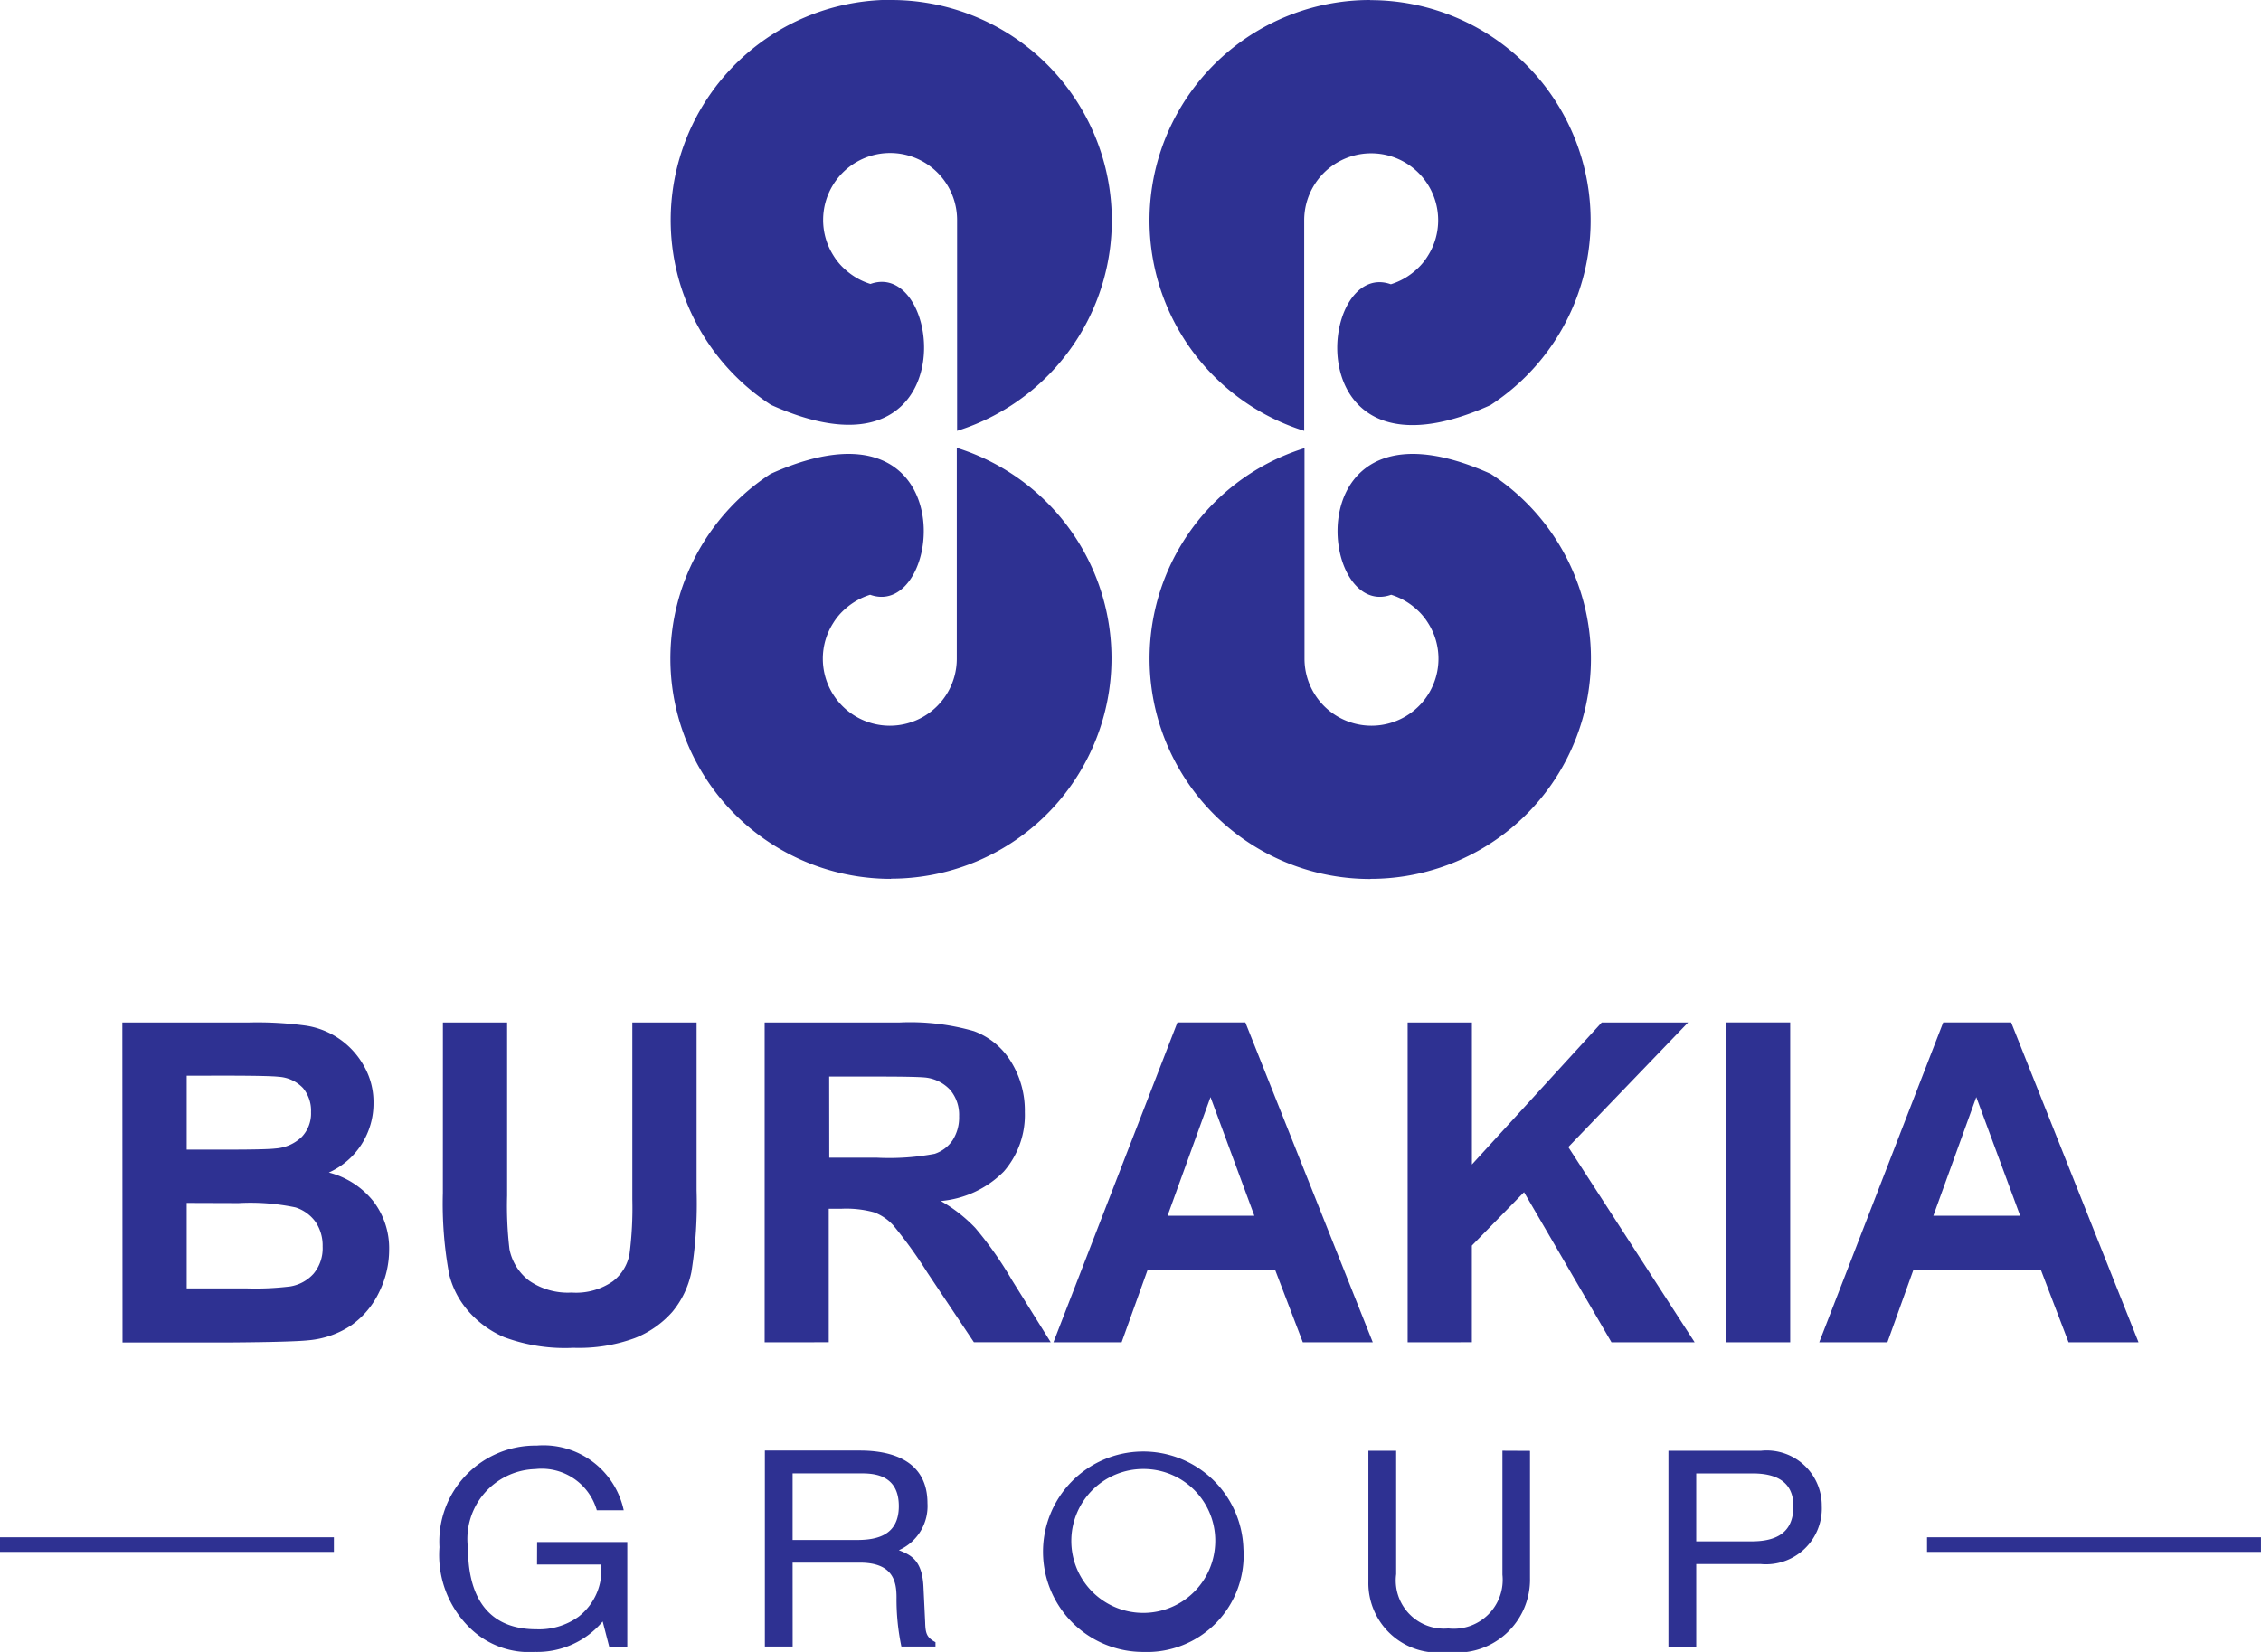
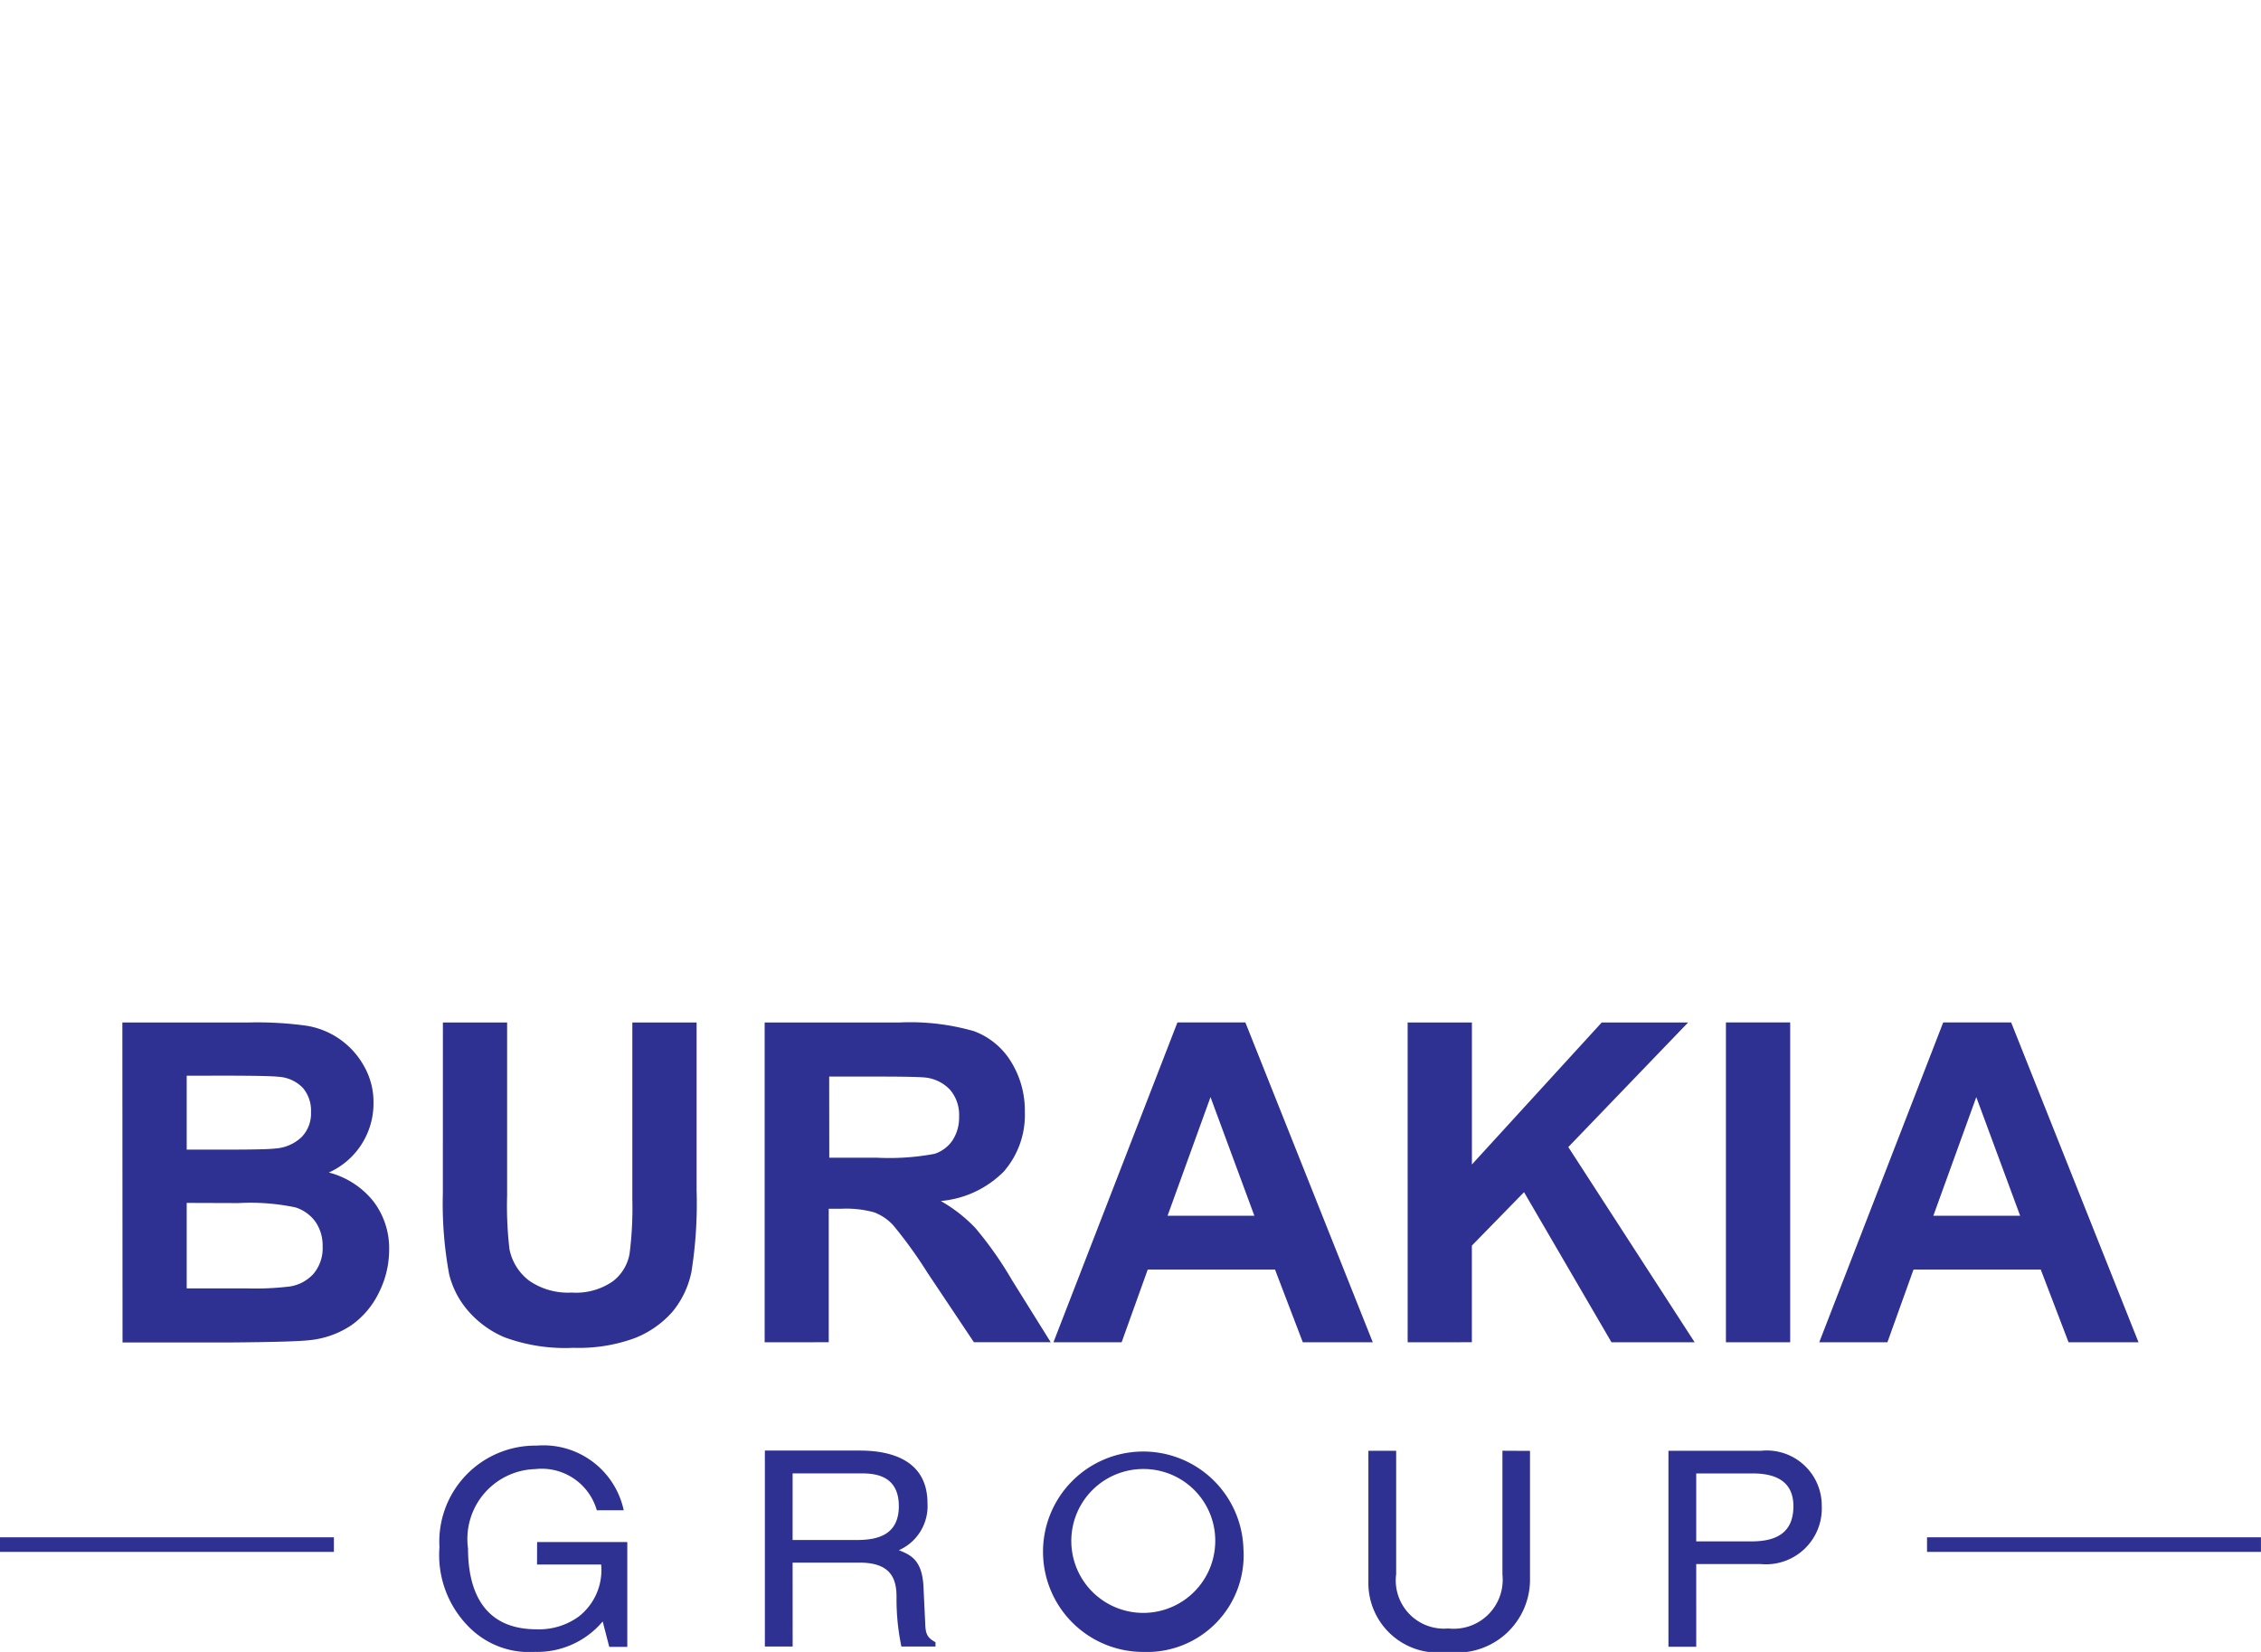
<svg xmlns="http://www.w3.org/2000/svg" width="52" height="38" viewBox="0 0 52 38">
  <g id="burakia-logo" transform="translate(-349.181 -107.946)">
-     <path id="Path_7" data-name="Path 7" d="M382.1,128.163a5.068,5.068,0,0,1-2.763-9.317c4.518-2.032,3.983,3.389,2.288,2.781a1.554,1.554,0,0,0-.566.319,1.4,1.4,0,0,0-.282.33,1.527,1.527,0,0,0-.24.823,1.54,1.54,0,0,0,3.081,0c0-.025,0-.051,0-.076,0-.073,0-.145,0-.218v-.3c0-.035,0-.069,0-.1,0-.065,0-.13,0-.195v-.117c0-.061,0-.122,0-.184,0-.044,0-.087,0-.131v-.171c0-.048,0-.1,0-.144V121.3c0-.093,0-.185,0-.278v-.052c0-.04,0-.08,0-.12v-.185c0-.151,0-.3,0-.452v-.16c0-.16,0-.32,0-.48v-.438c0-.066,0-.133,0-.2v-.687a5.071,5.071,0,0,1-1.511,9.911m0-20.217a5.068,5.068,0,0,0-2.763,9.317c4.518,2.032,3.983-3.389,2.288-2.781a1.546,1.546,0,0,1-.566-.319,1.387,1.387,0,0,1-.282-.33,1.527,1.527,0,0,1-.24-.823,1.54,1.54,0,1,1,3.081,0c0,.026,0,.051,0,.076,0,.073,0,.145,0,.218v.3c0,.035,0,.069,0,.1,0,.065,0,.13,0,.2v.117c0,.061,0,.123,0,.184,0,.044,0,.087,0,.131v.171c0,.048,0,.1,0,.144v.158c0,.093,0,.185,0,.278v.052c0,.04,0,.08,0,.12v.185c0,.151,0,.3,0,.452v.159c0,.16,0,.32,0,.48v.438c0,.066,0,.133,0,.2v.688a5.071,5.071,0,0,0-1.511-9.911m11.019,20.217a5.068,5.068,0,0,0,2.764-9.317c-4.519-2.032-3.983,3.389-2.289,2.781a1.553,1.553,0,0,1,.566.319,1.415,1.415,0,0,1,.282.33,1.527,1.527,0,0,1,.24.823,1.54,1.54,0,0,1-3.081,0c0-.025,0-.051,0-.076v-.514c0-.035,0-.069,0-.1v-.312c0-.061,0-.122,0-.184,0-.044,0-.087,0-.131v-.02c0-.046,0-.091,0-.138v-.158c0-.053,0-.106,0-.158,0-.093,0-.185,0-.278,0-.017,0-.035,0-.052v-.305c0-.151,0-.3,0-.452v-.16q0-.239,0-.48v-.132c0-.062,0-.125,0-.187v-.319c0-.039,0-.079,0-.118v-.57a5.07,5.07,0,0,0,1.511,9.911m0-20.217a5.068,5.068,0,0,1,2.764,9.317c-4.519,2.032-3.983-3.389-2.289-2.781a1.545,1.545,0,0,0,.566-.319,1.4,1.4,0,0,0,.282-.33,1.527,1.527,0,0,0,.24-.823,1.54,1.54,0,1,0-3.081,0c0,.026,0,.051,0,.076v.514c0,.035,0,.069,0,.1v.312c0,.061,0,.123,0,.184,0,.044,0,.087,0,.131v.02c0,.046,0,.091,0,.138v.158c0,.053,0,.106,0,.158,0,.093,0,.185,0,.278,0,.017,0,.035,0,.052v.306c0,.151,0,.3,0,.452v.159c0,.16,0,.32,0,.48v.132c0,.062,0,.125,0,.187v.319c0,.039,0,.079,0,.118v.57a5.071,5.071,0,0,1,1.511-9.911" transform="translate(-12.432 0)" fill="#2e3192" fill-rule="evenodd" />
    <path id="Path_8" data-name="Path 8" d="M397.875,154.557l-1.009-2.73-.988,2.73Zm2.722,2.91h-1.609l-.639-1.672h-2.927l-.6,1.672h-1.568l2.851-7.357h1.563Zm-9.489-7.357h1.478v7.357h-1.478Zm-7.32,7.357V150.11h1.478v3.267l2.986-3.267h1.987l-2.756,2.866,2.906,4.491h-1.913l-2.011-3.453-1.2,1.229v2.223Zm-3.525-2.91-1.009-2.73-.988,2.73Zm2.723,2.91h-1.609l-.639-1.672H377.81l-.6,1.672h-1.568l2.851-7.357h1.563Zm-12.5-4.246h1.093a5.665,5.665,0,0,0,1.329-.089.8.8,0,0,0,.414-.312.968.968,0,0,0,.15-.552.888.888,0,0,0-.2-.6.911.911,0,0,0-.558-.289c-.119-.015-.479-.024-1.078-.024h-1.152ZM369,157.467V150.11h3.113a5.308,5.308,0,0,1,1.7.2,1.685,1.685,0,0,1,.852.7,2.131,2.131,0,0,1,.319,1.16,1.979,1.979,0,0,1-.484,1.369,2.324,2.324,0,0,1-1.449.678,3.465,3.465,0,0,1,.793.619,8.335,8.335,0,0,1,.84,1.194l.895,1.435h-1.767l-1.069-1.6a10.33,10.33,0,0,0-.779-1.081,1.138,1.138,0,0,0-.445-.306,2.423,2.423,0,0,0-.745-.083h-.3v3.071Zm-7.4-7.357h1.477v3.984a8.5,8.5,0,0,0,.054,1.23,1.2,1.2,0,0,0,.452.725,1.565,1.565,0,0,0,.977.274,1.482,1.482,0,0,0,.949-.259,1.018,1.018,0,0,0,.384-.633,8.285,8.285,0,0,0,.064-1.251v-4.07h1.478v3.865a10.014,10.014,0,0,1-.119,1.873,2.084,2.084,0,0,1-.442.923,2.249,2.249,0,0,1-.861.6,3.735,3.735,0,0,1-1.409.223,4.024,4.024,0,0,1-1.59-.243,2.281,2.281,0,0,1-.856-.633,2.014,2.014,0,0,1-.414-.815,8.936,8.936,0,0,1-.145-1.868Zm-5.892,4.151v1.966h1.367a6.529,6.529,0,0,0,1.014-.045.919.919,0,0,0,.537-.293.909.909,0,0,0,.208-.625.966.966,0,0,0-.16-.562.909.909,0,0,0-.462-.337,5.018,5.018,0,0,0-1.311-.1Zm0-2.926v1.7h.968q.864,0,1.074-.026a.967.967,0,0,0,.6-.262.78.78,0,0,0,.217-.576.81.81,0,0,0-.186-.554.843.843,0,0,0-.557-.257q-.22-.026-1.263-.026Zm-1.48-1.225h2.927a8.262,8.262,0,0,1,1.3.074,1.843,1.843,0,0,1,1.324.918,1.669,1.669,0,0,1,.225.86,1.741,1.741,0,0,1-1.027,1.6,1.923,1.923,0,0,1,1.027.666,1.777,1.777,0,0,1,.36,1.11,2.2,2.2,0,0,1-.231.977,1.974,1.974,0,0,1-.634.757,2.1,2.1,0,0,1-.992.349q-.368.039-1.783.05h-2.492Z" transform="translate(-2.233 -18.644)" fill="#2e3192" fill-rule="evenodd" />
    <path id="Path_9" data-name="Path 9" d="M393.5,171.678h7.68v-.336H393.5Zm-44.32,0h7.68v-.336h-7.68Z" transform="translate(0 -28.033)" fill="#2e3192" fill-rule="evenodd" />
    <path id="Path_10" data-name="Path 10" d="M396.2,170.285h1.487a1.284,1.284,0,0,0,1.4-1.338,1.266,1.266,0,0,0-1.4-1.268h-2.126v4.508h.639Zm0-2.085h1.3c.527,0,.935.182.935.753,0,.609-.388.81-.961.81H396.2Zm-4.457-.522v2.851a1.126,1.126,0,0,1-1.244,1.237,1.109,1.109,0,0,1-1.2-1.249v-2.838h-.639v3.008a1.6,1.6,0,0,0,1.817,1.62,1.68,1.68,0,0,0,1.9-1.7v-2.926Zm-5.957,2.254a2.305,2.305,0,1,0-2.3,2.374,2.223,2.223,0,0,0,2.3-2.374m-.658,0a1.655,1.655,0,1,1-1.646-1.834,1.649,1.649,0,0,1,1.646,1.834m-9.71-1.733h1.594c.316,0,.849.056.849.753,0,.666-.493.779-.961.779h-1.482Zm0,2.053h1.547c.764,0,.843.433.843.8a5.294,5.294,0,0,0,.112,1.13h.784v-.1c-.2-.107-.23-.2-.237-.452l-.039-.816c-.027-.628-.3-.741-.566-.848a1.108,1.108,0,0,0,.658-1.08c0-.954-.776-1.212-1.554-1.212h-2.186v4.508h.639Zm-5.878.044h1.475a1.356,1.356,0,0,1-.521,1.2,1.555,1.555,0,0,1-.968.289c-1.257,0-1.573-.942-1.573-1.859A1.608,1.608,0,0,1,369.5,168.1a1.318,1.318,0,0,1,1.415.948h.619a1.888,1.888,0,0,0-2-1.488,2.209,2.209,0,0,0-2.238,2.336,2.341,2.341,0,0,0,.744,1.9,1.945,1.945,0,0,0,1.449.509,1.966,1.966,0,0,0,1.561-.7l.151.584h.415v-2.411h-2.074Z" transform="translate(-8.008 -26.36)" fill="#2e3192" fill-rule="evenodd" />
  </g>
</svg>